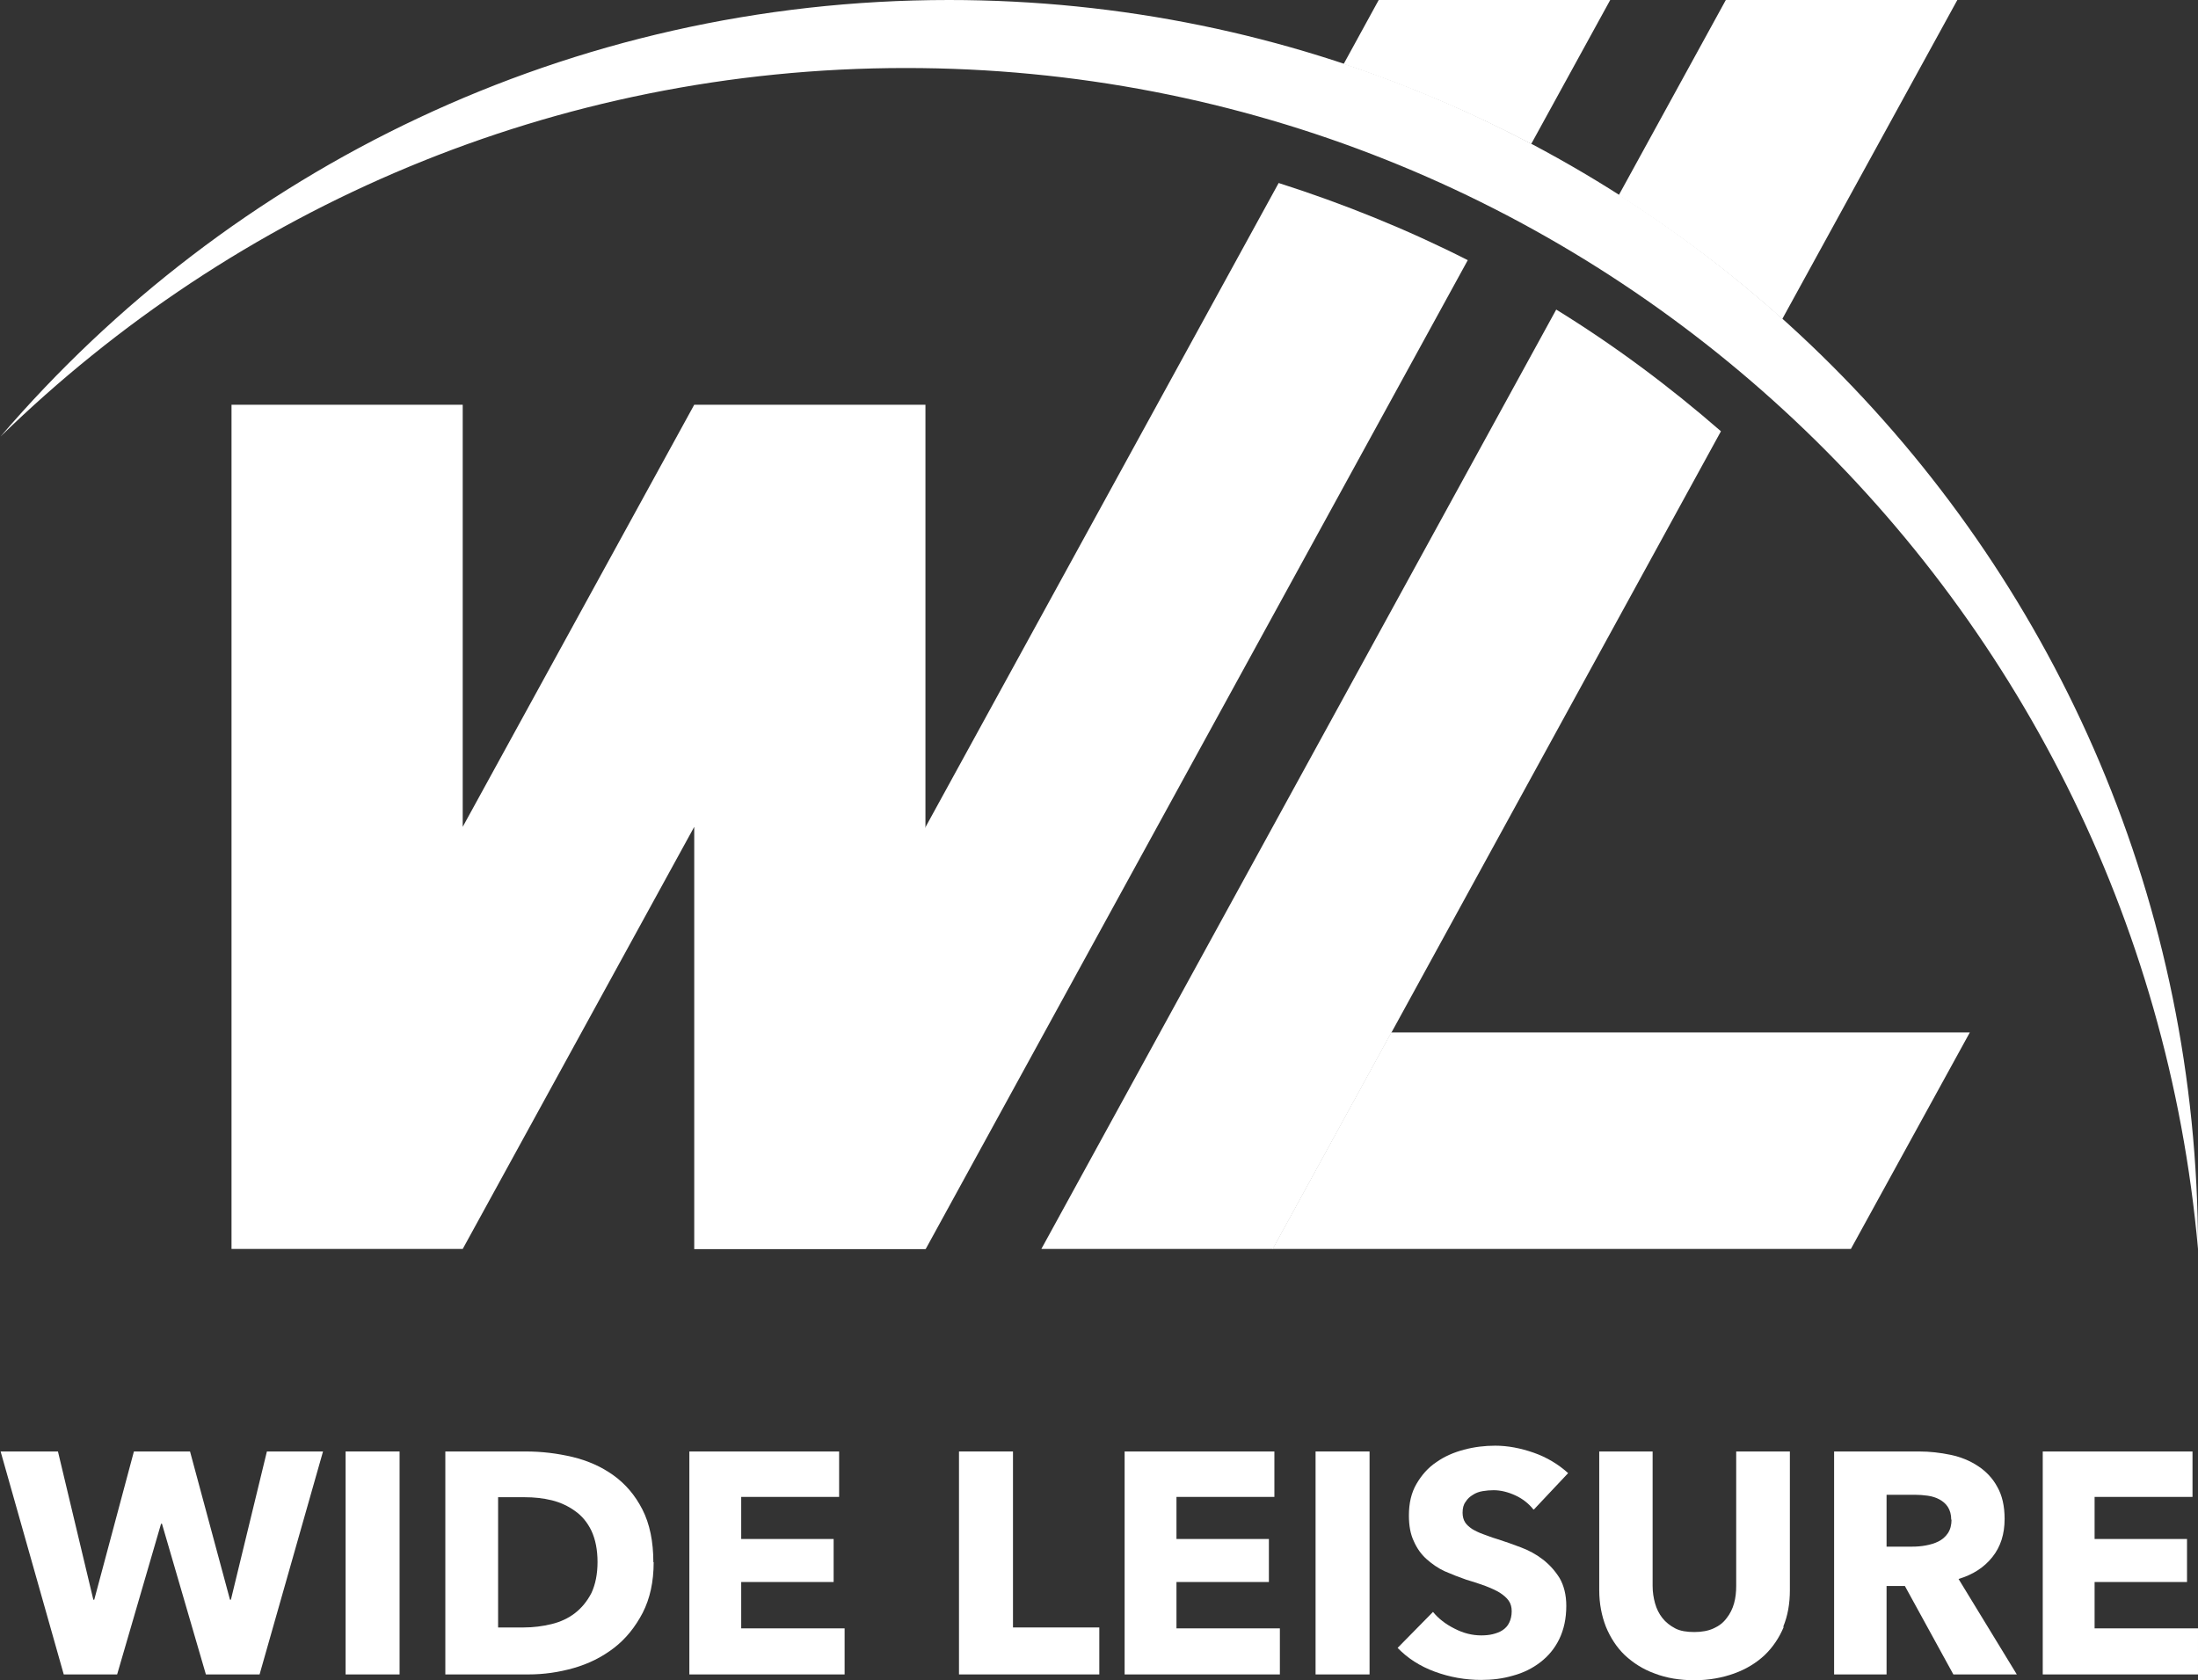
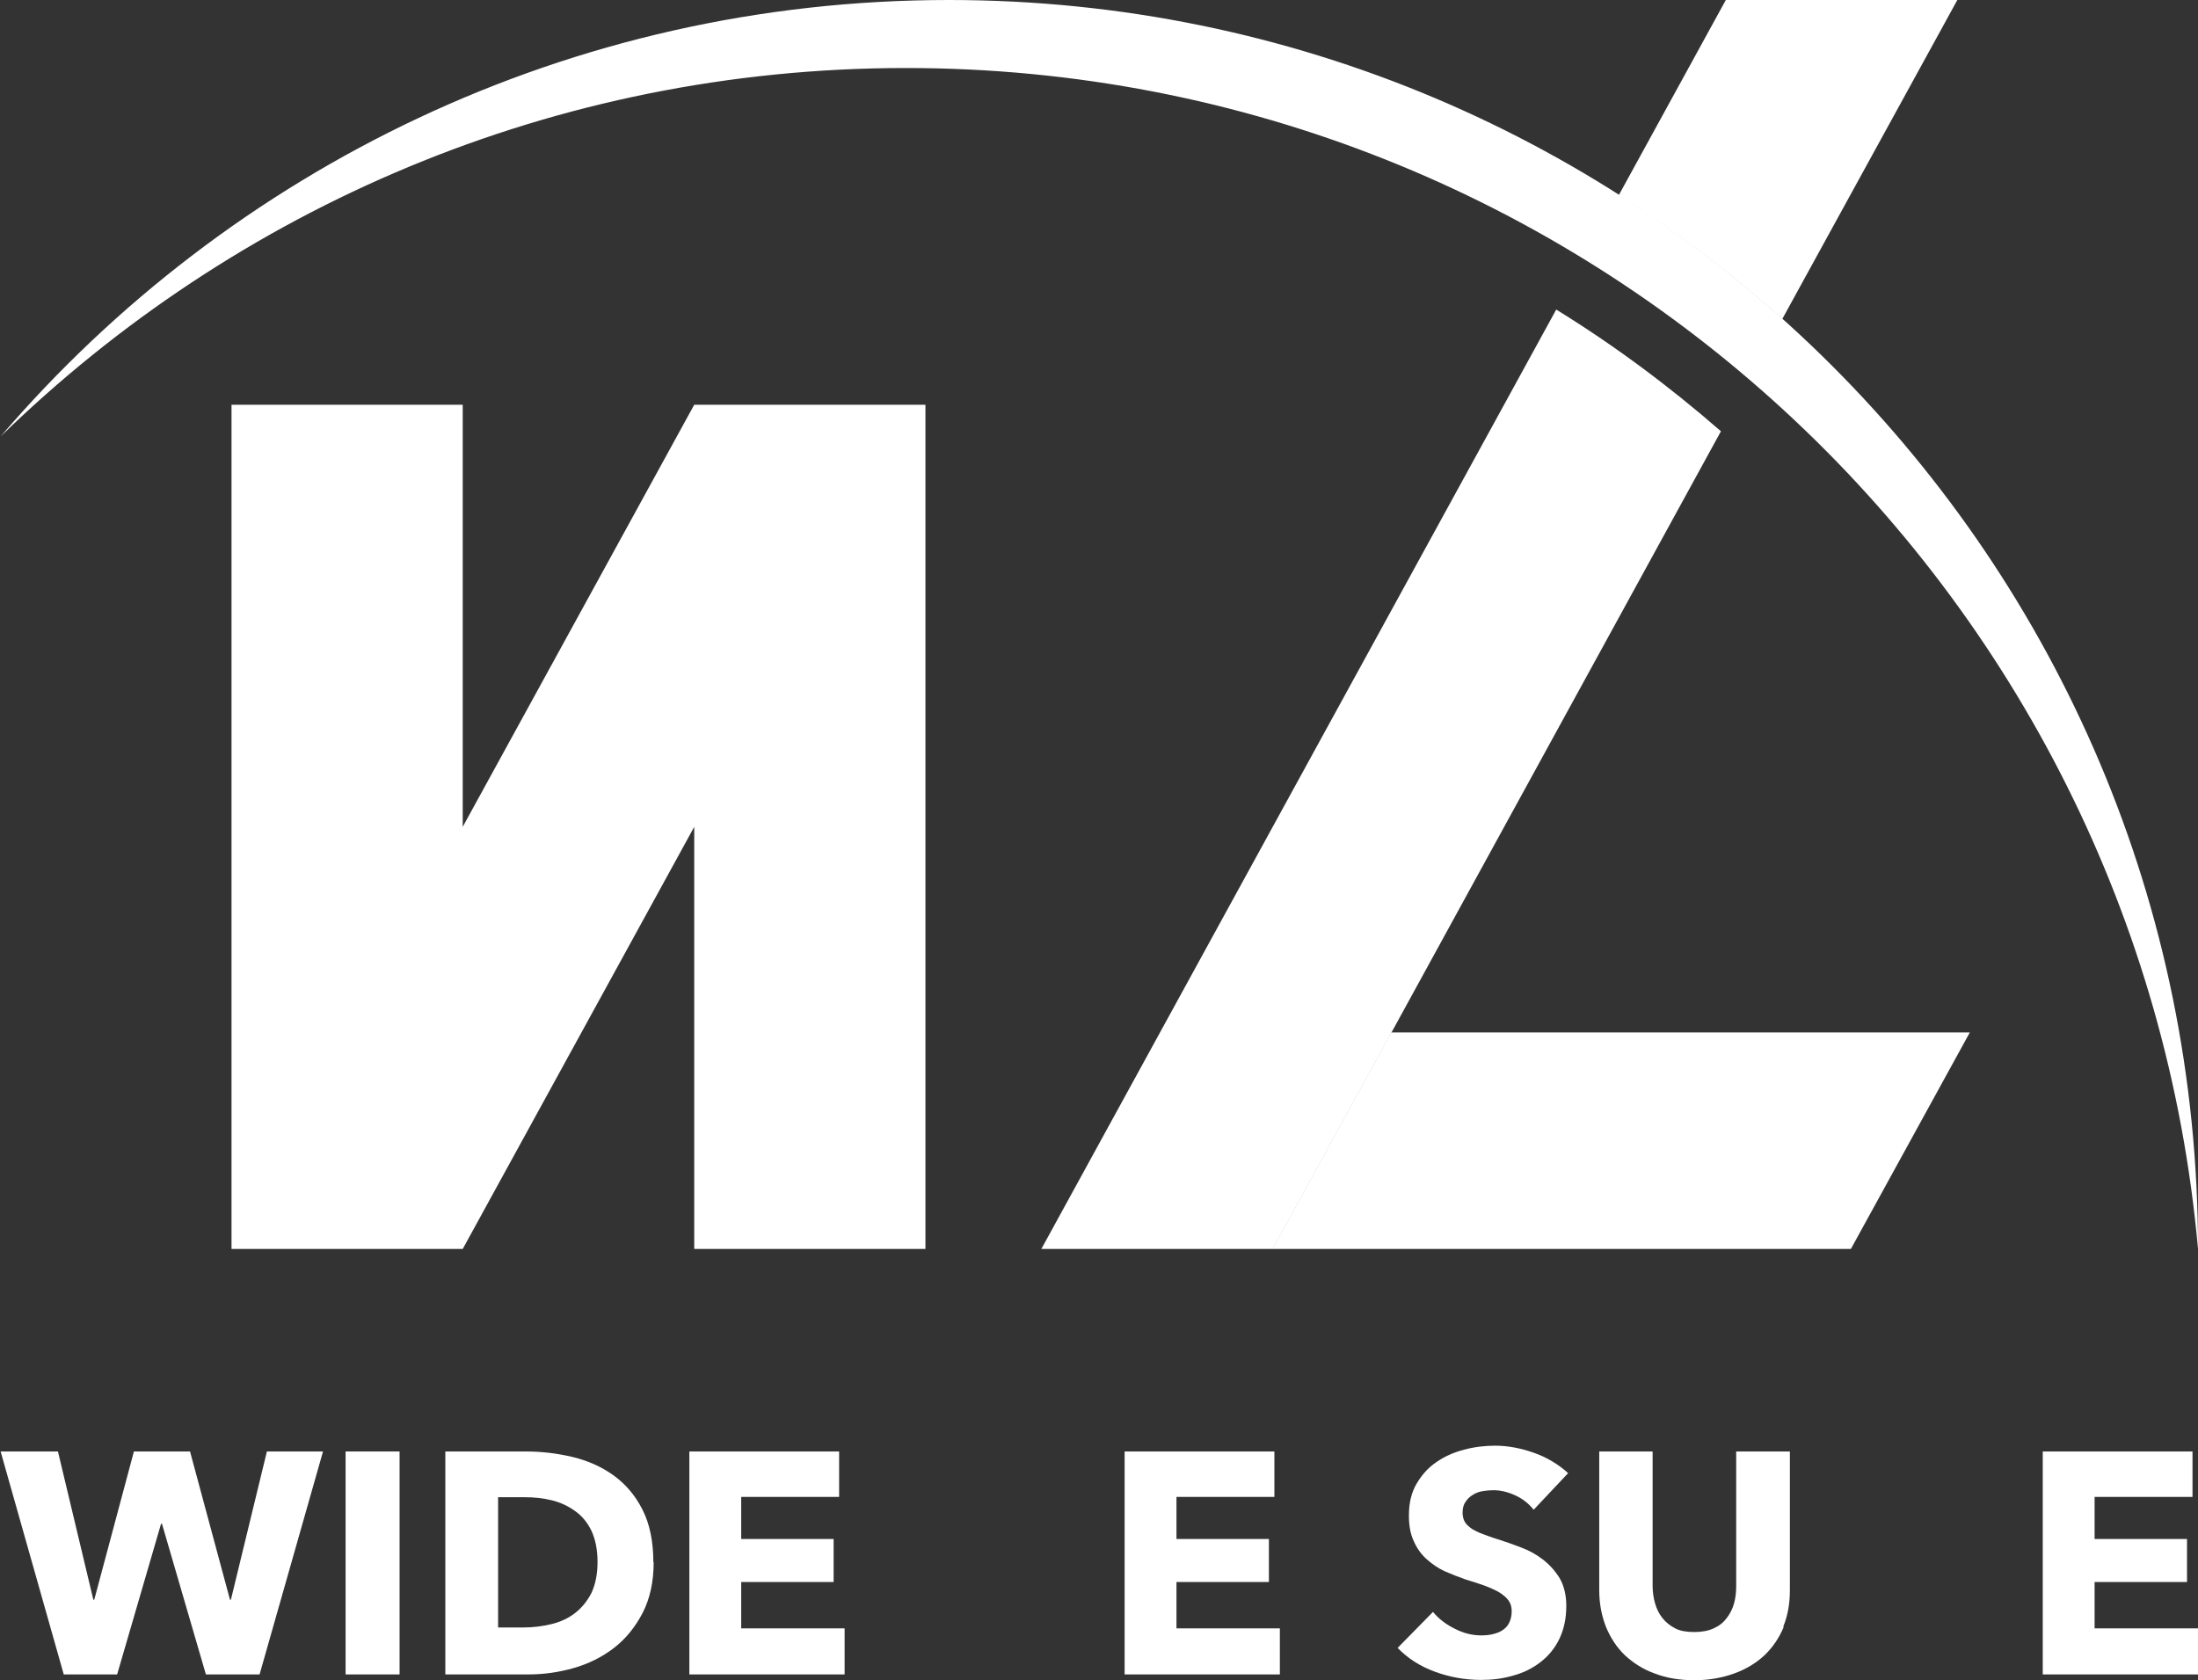
<svg xmlns="http://www.w3.org/2000/svg" id="_图层_2" data-name="图层 2" viewBox="0 0 72.06 55.09">
  <rect x="0" y="0" width="72.06" height="55.09" fill="#333333" stroke="none" />
  <defs>
    <style>
      .cls-1 {
        fill: #fff;
      }
    </style>
  </defs>
  <g id="_レイヤー_1" data-name="レイヤー 1">
    <g>
      <path class="cls-1" d="M72.05,40.95h.01C72.06,18.34,53.73,0,31.11,0,18.67,0,7.53,5.55,.02,14.31,7.69,6.84,18.15,2.23,29.7,2.23c22.21,0,40.43,17.02,42.36,38.72Z" />
      <g>
-         <path class="cls-1" d="M52.79,0h-7.59l-1.15,2.1c2.13,.71,4.19,1.59,6.15,2.62l2.59-4.72Z" />
        <path class="cls-1" d="M64.17,0h-7.59l-3.51,6.4c1.9,1.21,3.69,2.56,5.36,4.06L64.17,0Z" />
      </g>
-       <path class="cls-1" d="M22.76,40.95h7.59L48.12,8.53c-1.99-1.01-4.07-1.85-6.2-2.53L22.76,40.95Z" />
      <path class="cls-1" d="M34.14,40.95h7.59l14.69-26.81c-1.7-1.48-3.5-2.82-5.4-3.99l-16.88,30.8Z" />
      <polygon class="cls-1" points="45.61 33.85 41.72 40.95 60.68 40.95 64.58 33.85 45.61 33.85" />
      <g>
        <path class="cls-1" d="M8.49,54.9h-1.74l-1.44-4.94h-.03l-1.44,4.94h-1.75l-2.07-7.31H1.9l1.16,4.86h.03l1.3-4.86h1.84l1.31,4.86h.03l1.18-4.86h1.84l-2.08,7.31Z" />
        <path class="cls-1" d="M11.33,54.9v-7.31h1.77v7.31h-1.77Z" />
        <path class="cls-1" d="M21.43,51.22c0,.64-.12,1.19-.36,1.66-.24,.46-.55,.85-.94,1.15-.39,.3-.83,.52-1.32,.66-.49,.14-.98,.21-1.49,.21h-2.72v-7.31h2.64c.52,0,1.02,.06,1.53,.18,.5,.12,.95,.32,1.34,.6,.39,.28,.71,.65,.95,1.12,.24,.47,.36,1.05,.36,1.73Zm-1.84,0c0-.41-.07-.75-.2-1.03-.13-.27-.31-.49-.54-.65-.22-.16-.48-.28-.76-.35-.29-.07-.58-.1-.88-.1h-.88v4.27h.84c.32,0,.62-.04,.91-.11,.29-.07,.55-.19,.77-.36,.22-.17,.4-.39,.54-.66,.13-.28,.2-.62,.2-1.02Z" />
        <path class="cls-1" d="M22.6,54.9v-7.31h4.91v1.49h-3.21v1.38h3.03v1.41h-3.03v1.52h3.39v1.51h-5.1Z" />
-         <path class="cls-1" d="M31.44,54.9v-7.31h1.77v5.77h2.83v1.54h-4.6Z" />
        <path class="cls-1" d="M36.87,54.9v-7.31h4.91v1.49h-3.21v1.38h3.03v1.41h-3.03v1.52h3.39v1.51h-5.1Z" />
-         <path class="cls-1" d="M43.13,54.9v-7.31h1.77v7.31h-1.77Z" />
        <path class="cls-1" d="M50.27,49.49c-.15-.19-.35-.35-.59-.46-.24-.11-.48-.17-.71-.17-.12,0-.24,.01-.36,.03-.12,.02-.23,.06-.32,.12-.1,.06-.18,.13-.24,.23-.07,.09-.1,.21-.1,.36,0,.12,.03,.23,.08,.31,.05,.08,.13,.15,.23,.22,.1,.06,.22,.12,.36,.17,.14,.05,.29,.11,.46,.16,.25,.08,.51,.17,.77,.27,.27,.1,.51,.23,.73,.4,.22,.17,.4,.37,.55,.61,.14,.24,.22,.55,.22,.91,0,.42-.08,.78-.23,1.09-.15,.31-.36,.56-.62,.76s-.56,.35-.9,.44c-.34,.1-.68,.14-1.04,.14-.52,0-1.03-.09-1.52-.27-.49-.18-.89-.44-1.22-.78l1.16-1.18c.18,.22,.41,.4,.71,.55,.29,.15,.58,.22,.87,.22,.13,0,.26-.01,.38-.04,.12-.03,.23-.07,.32-.13,.09-.06,.17-.14,.22-.25,.05-.1,.08-.23,.08-.37s-.03-.25-.1-.35c-.07-.1-.17-.18-.29-.26-.13-.08-.29-.15-.47-.22-.19-.07-.4-.14-.64-.21-.23-.08-.46-.17-.69-.27-.22-.1-.42-.24-.6-.4-.18-.16-.32-.36-.42-.59-.11-.23-.16-.51-.16-.84,0-.41,.08-.75,.25-1.04,.17-.29,.38-.53,.65-.71,.27-.19,.57-.32,.91-.41,.34-.09,.68-.13,1.02-.13,.41,0,.83,.08,1.26,.23,.43,.15,.81,.38,1.13,.67l-1.12,1.19Z" />
        <path class="cls-1" d="M58.48,53.34c-.15,.36-.36,.67-.63,.93-.28,.26-.61,.46-1,.6-.39,.14-.82,.22-1.3,.22s-.91-.07-1.3-.22c-.39-.14-.71-.35-.98-.6-.27-.26-.47-.57-.62-.93-.14-.36-.22-.76-.22-1.2v-4.55h1.75v4.41c0,.2,.03,.39,.08,.57,.05,.18,.13,.34,.24,.48,.11,.14,.25,.25,.42,.34s.39,.12,.63,.12,.46-.04,.63-.12c.18-.08,.32-.19,.43-.34,.11-.14,.19-.3,.24-.48,.05-.18,.07-.37,.07-.57v-4.41h1.76v4.55c0,.44-.07,.84-.22,1.2Z" />
-         <path class="cls-1" d="M64.04,54.9l-1.59-2.9h-.6v2.9h-1.72v-7.31h2.79c.35,0,.69,.04,1.03,.11,.33,.07,.63,.19,.9,.37,.26,.17,.48,.4,.63,.68,.16,.28,.24,.63,.24,1.05,0,.5-.13,.91-.4,1.25-.27,.34-.64,.58-1.11,.72l1.91,3.13h-2.06Zm-.07-5.07c0-.17-.04-.31-.11-.42-.07-.11-.17-.19-.28-.25-.11-.06-.24-.1-.38-.12-.14-.02-.28-.03-.41-.03h-.94v1.7h.84c.15,0,.29-.01,.45-.04s.29-.07,.41-.13c.12-.06,.23-.15,.31-.27,.08-.12,.12-.27,.12-.45Z" />
        <path class="cls-1" d="M66.97,54.9v-7.31h4.91v1.49h-3.21v1.38h3.03v1.41h-3.03v1.52h3.39v1.51h-5.1Z" />
      </g>
      <polygon class="cls-1" points="22.76 13.27 15.17 27.11 15.17 13.27 7.59 13.27 7.59 40.95 15.17 40.95 22.76 27.11 22.76 40.95 30.34 40.95 30.34 13.27 22.76 13.27" />
    </g>
  </g>
</svg>